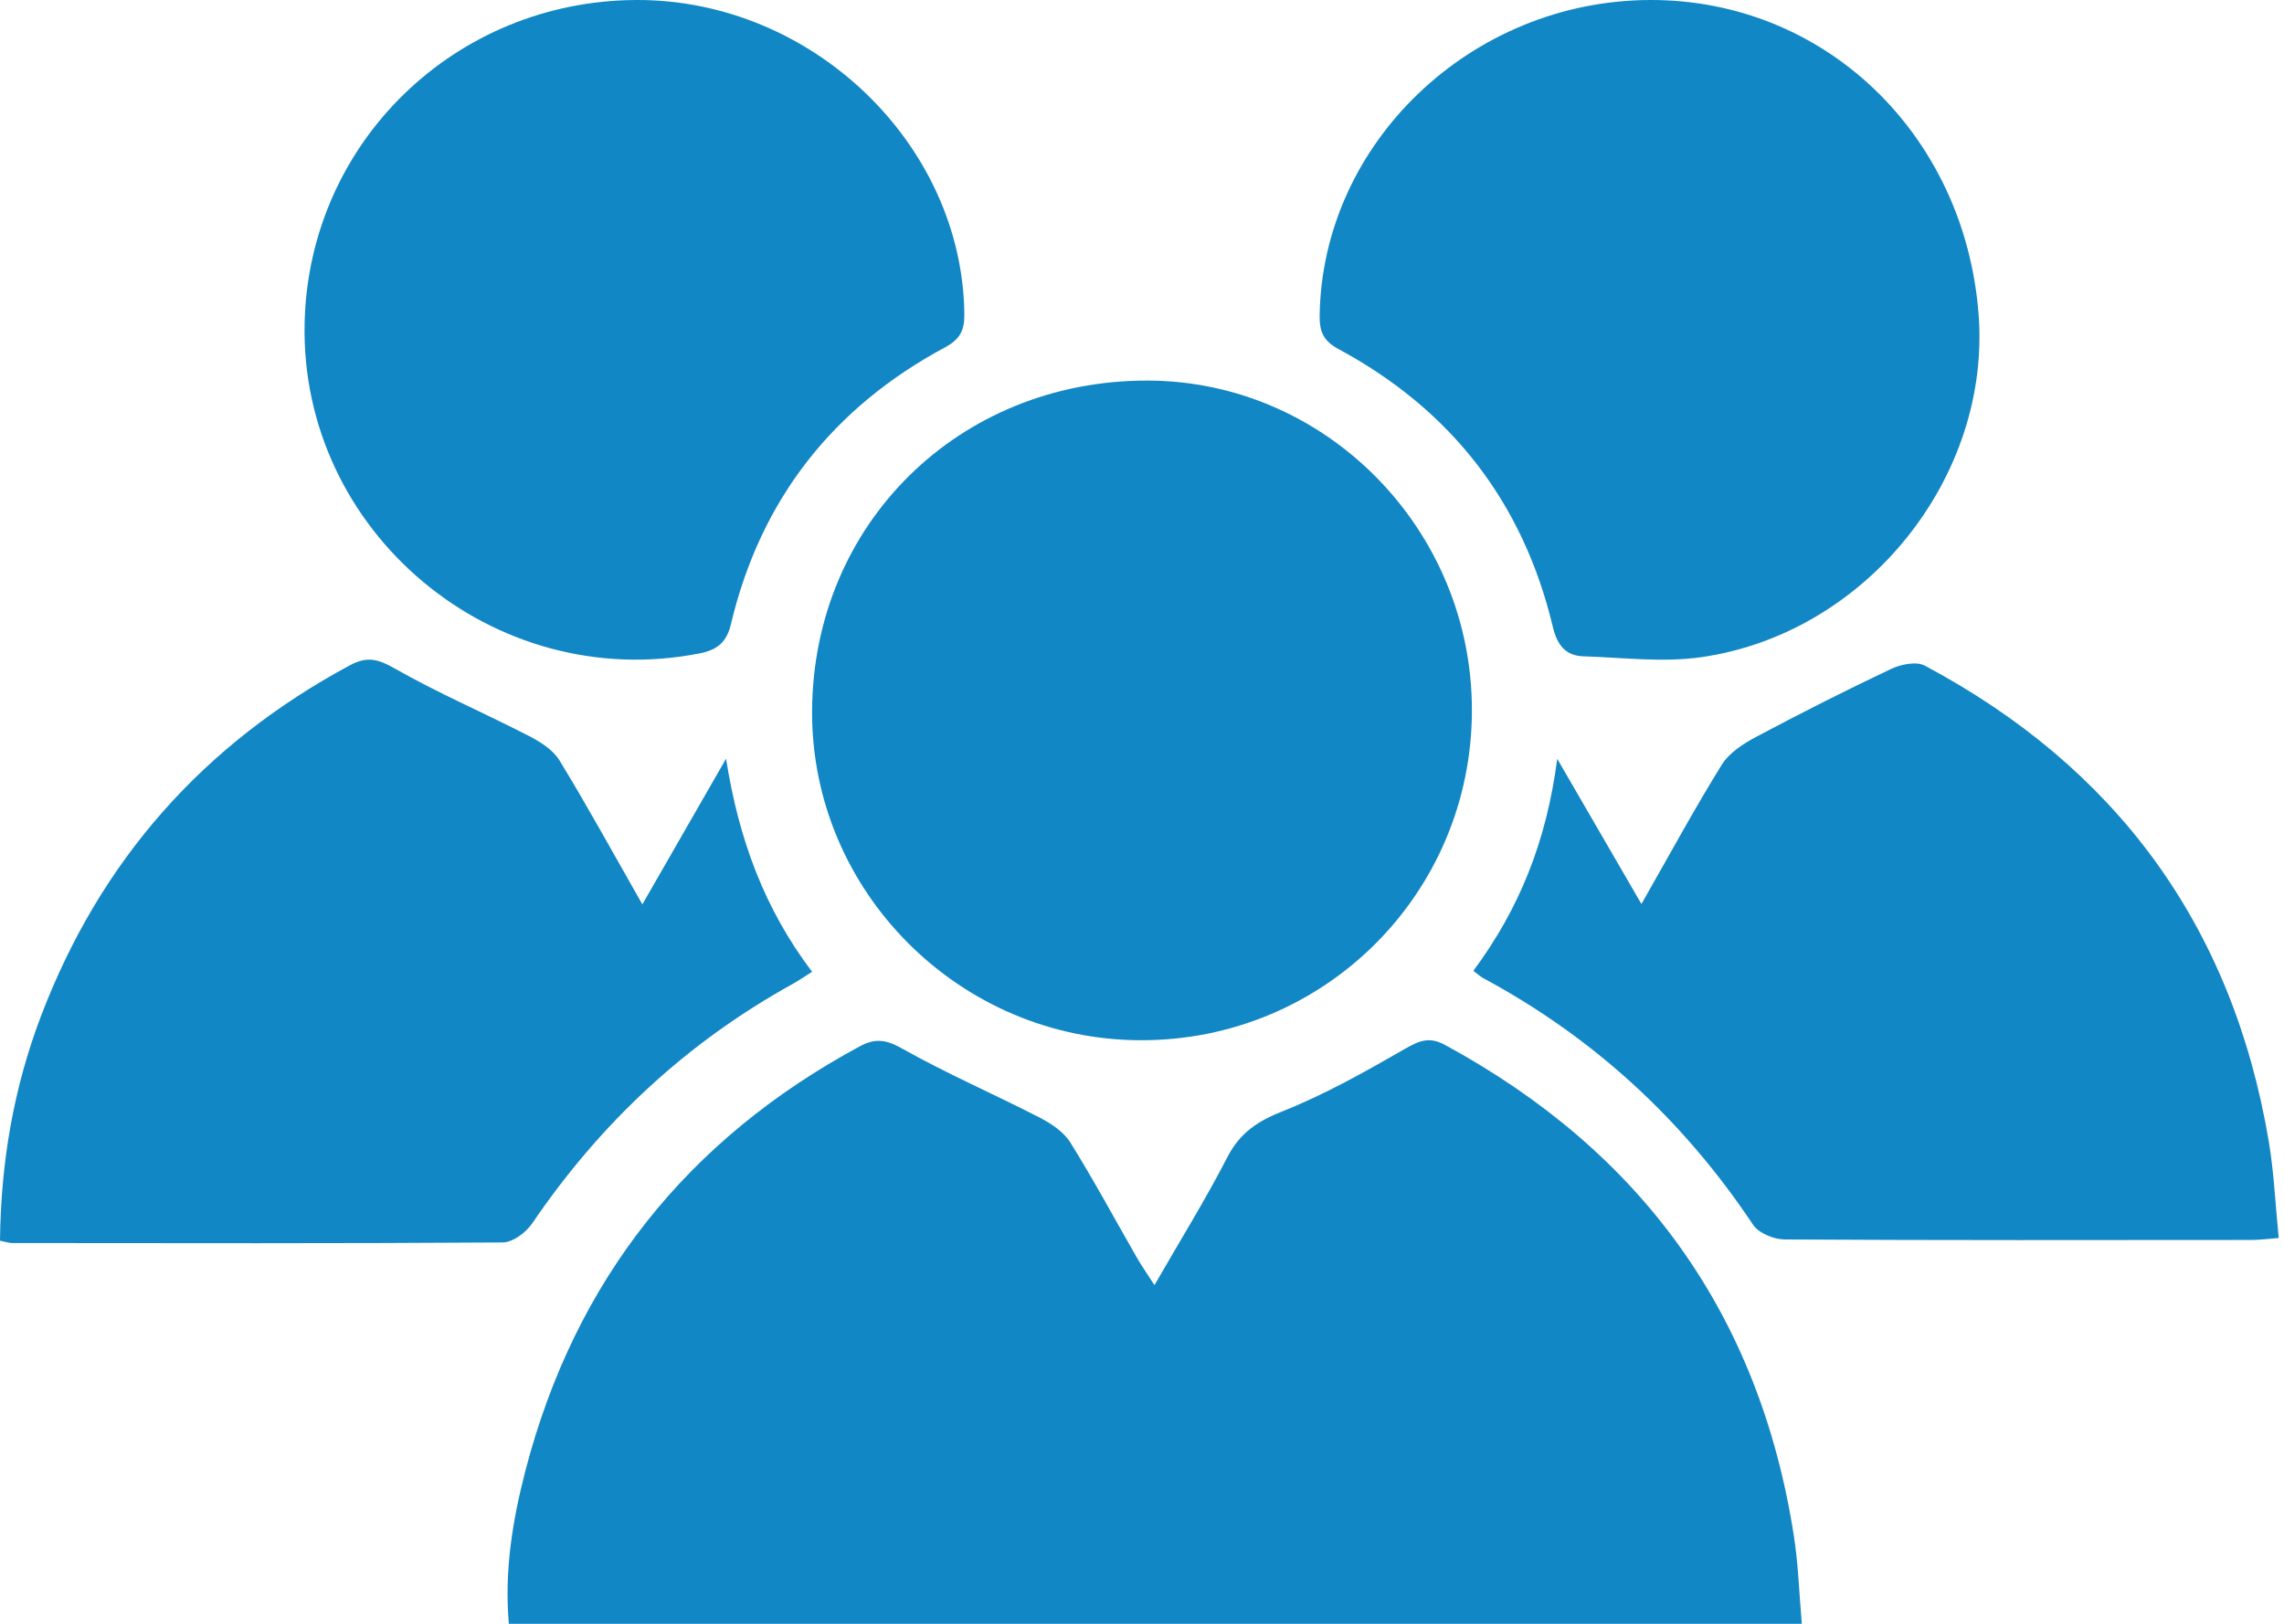
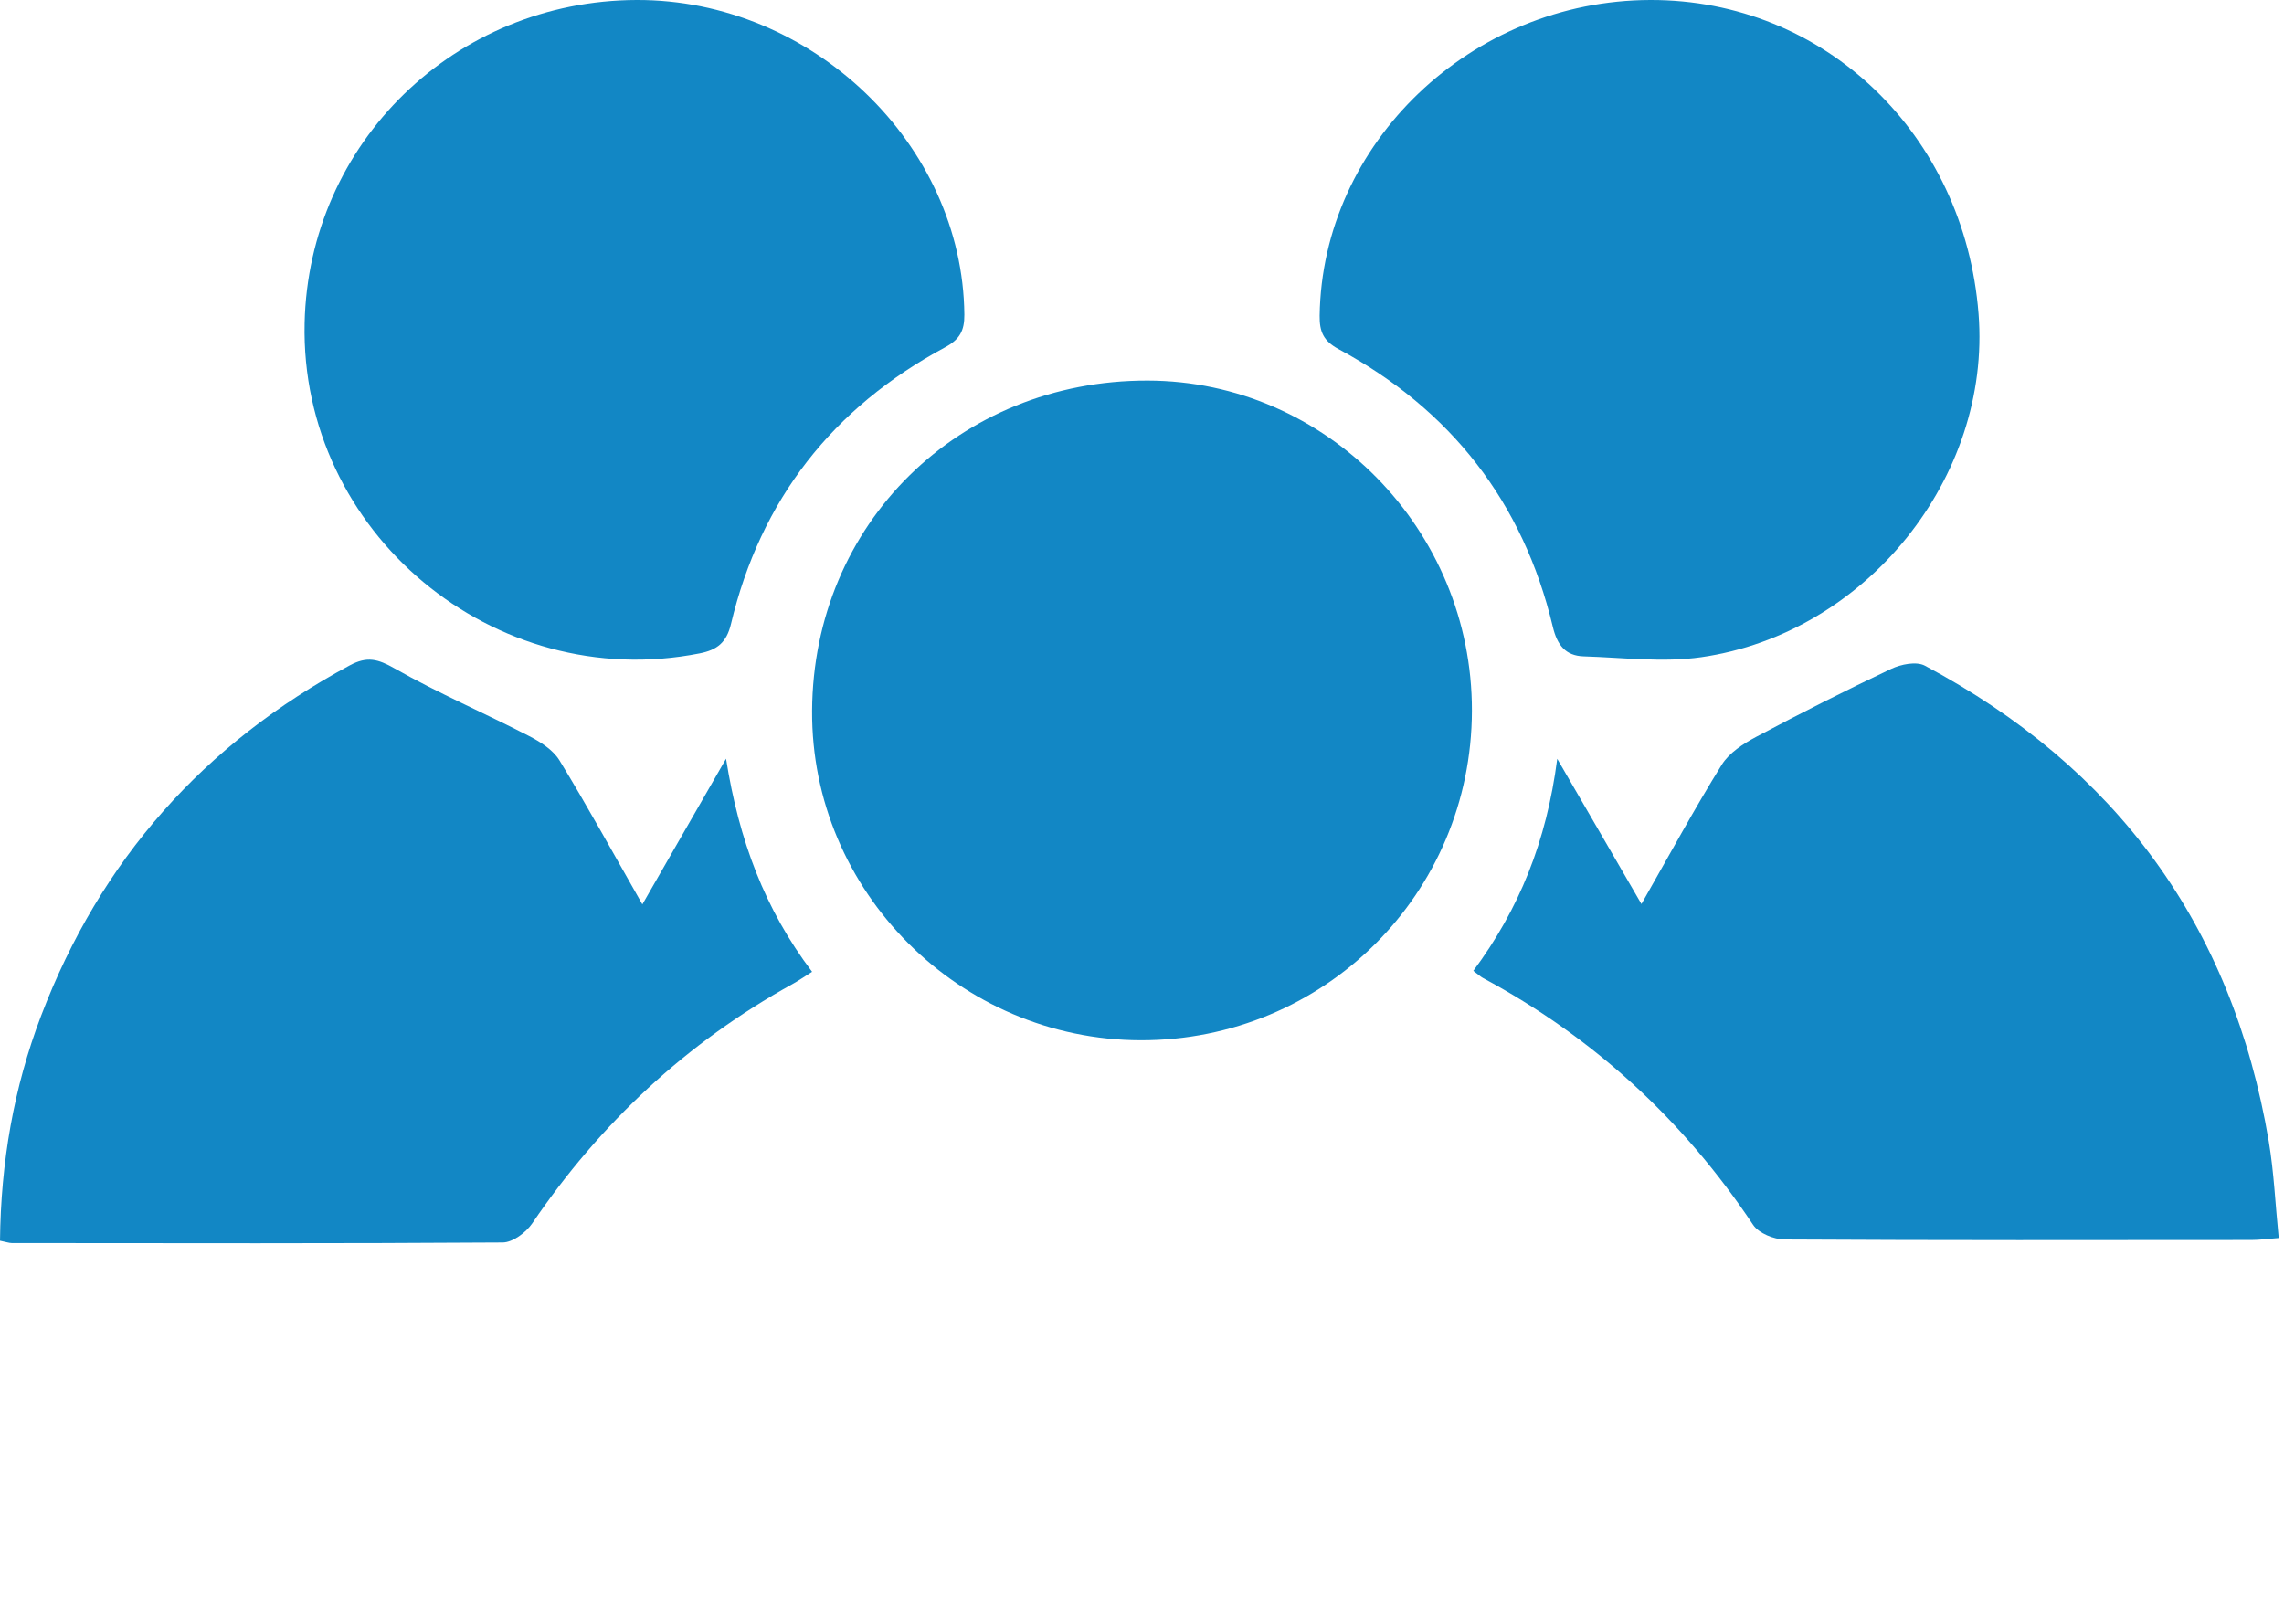
<svg xmlns="http://www.w3.org/2000/svg" width="90px" height="64px" viewBox="0 0 90 64" version="1.1">
  <title>Corporate</title>
  <desc>Created with Sketch.</desc>
  <defs />
  <g id="Page-1" stroke="none" stroke-width="1" fill="none" fill-rule="evenodd">
    <g id="01_Landing-Page@2x" transform="translate(-815, -689)" fill="#1287C5">
      <g id="Services" transform="translate(0, 500)">
        <g id="Group-3" transform="translate(731, 189)">
          <g id="Corporate" transform="translate(84, 0)">
-             <path d="M45.491,50.652 C46.515,48.872 47.506,47.276 48.364,45.609 C48.861,44.643 49.56,44.188 50.548,43.796 C52.212,43.135 53.794,42.24 55.353,41.344 C55.917,41.02 56.316,40.845 56.938,41.183 C64.658,45.377 69.332,51.772 70.691,60.564 C70.86,61.659 70.893,62.776 71,64 L20.051,64 C19.869,61.931 20.194,59.922 20.707,57.953 C22.664,50.439 27.095,44.901 33.868,41.246 C34.496,40.907 34.918,40.973 35.556,41.332 C37.313,42.321 39.172,43.124 40.967,44.048 C41.424,44.283 41.917,44.613 42.18,45.036 C43.103,46.516 43.93,48.056 44.799,49.57 C44.977,49.879 45.183,50.172 45.491,50.652" id="Fill-1" />
            <path d="M58,28.013 C57.986,35.228 52.17,41.015 44.948,41 C37.806,40.985 31.962,35.125 32,28.017 C32.04,20.645 37.789,14.985 45.224,15 C52.259,15.014 58.014,20.876 58,28.013" id="Fill-3" />
            <path d="M1.618,40.04 C3.963,33.882 8.045,29.31 13.784,26.223 C14.464,25.857 14.893,25.972 15.549,26.345 C17.26,27.319 19.076,28.098 20.828,29 C21.284,29.234 21.789,29.55 22.046,29.97 C23.141,31.763 24.152,33.61 25.312,35.645 C26.432,33.696 27.453,31.917 28.61,29.903 C29.114,33.112 30.141,35.846 32,38.302 C31.693,38.495 31.462,38.656 31.217,38.791 C27.054,41.095 23.664,44.256 20.973,48.216 C20.727,48.578 20.205,48.967 19.809,48.97 C13.362,49.014 6.914,48.998 0.466,48.993 C0.361,48.992 0.256,48.953 0,48.901 C0.033,45.805 0.54,42.871 1.618,40.04 Z" id="Fill-5" />
            <path d="M58.056,38.264 C59.859,35.834 60.938,33.176 61.362,29.908 C62.535,31.931 63.557,33.694 64.68,35.63 C65.796,33.674 66.769,31.877 67.843,30.145 C68.135,29.674 68.688,29.316 69.194,29.046 C70.949,28.112 72.724,27.214 74.519,26.364 C74.907,26.181 75.514,26.058 75.849,26.237 C83.361,30.242 87.964,36.447 89.4,44.987 C89.606,46.21 89.658,47.461 89.792,48.794 C89.344,48.828 89.032,48.872 88.72,48.872 C82.588,48.877 76.457,48.888 70.326,48.852 C69.901,48.849 69.304,48.608 69.081,48.275 C66.32,44.131 62.783,40.884 58.433,38.545 C58.339,38.494 58.259,38.416 58.056,38.264" id="Fill-7" />
            <path d="M25.084,6.89371479e-05 C32.002,-0.023 37.936,5.688 38,12.4 C38.006,13.039 37.812,13.382 37.237,13.691 C32.814,16.068 29.968,19.697 28.804,24.593 C28.63,25.326 28.257,25.616 27.574,25.751 C19.457,27.357 11.82,20.979 12.003,12.733 C12.161,5.632 17.922,0.024 25.084,6.89371479e-05" id="Fill-10" />
            <path d="M65.035,2.64494759e-05 C71.885,-0.014 77.407,5.268 77.964,12.366 C78.47,18.797 73.548,24.968 67.038,25.902 C65.525,26.119 63.949,25.916 62.404,25.869 C61.688,25.847 61.359,25.423 61.187,24.701 C60.014,19.782 57.162,16.14 52.741,13.757 C52.152,13.439 51.992,13.074 52,12.445 C52.094,5.636 57.97,0.014 65.035,2.64494759e-05" id="Fill-12" />
          </g>
        </g>
      </g>
    </g>
  </g>
</svg>